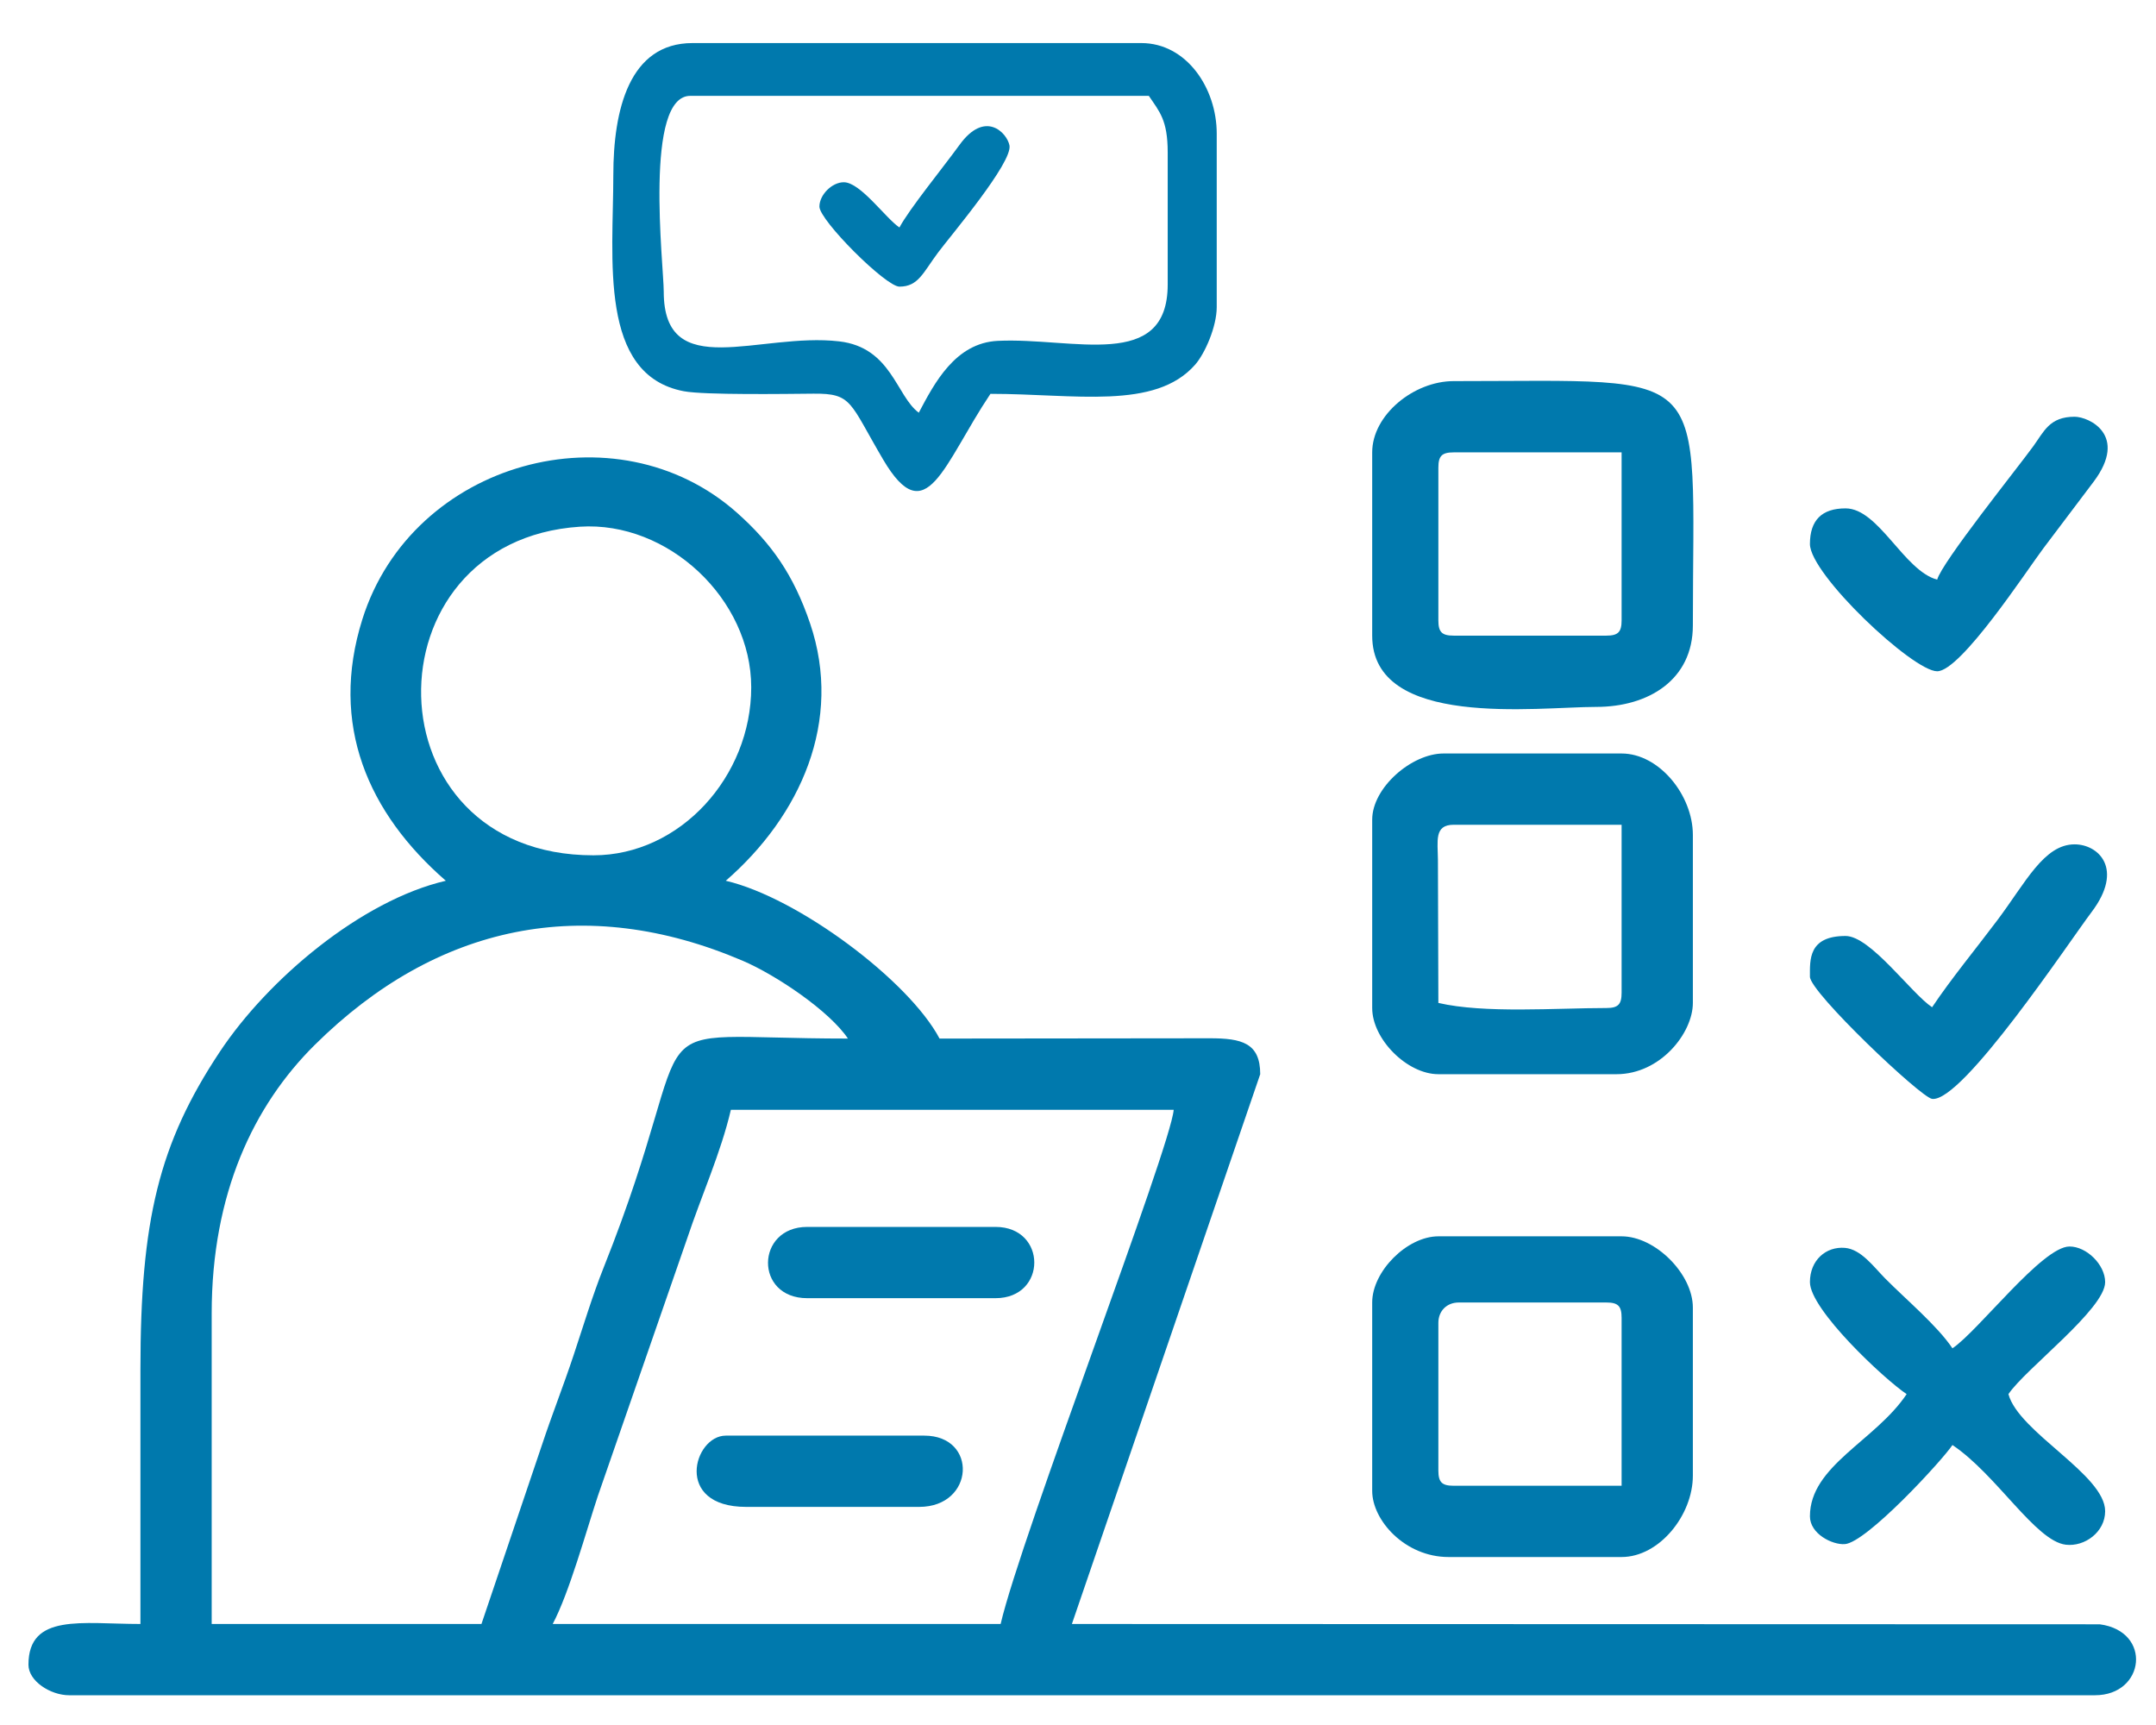
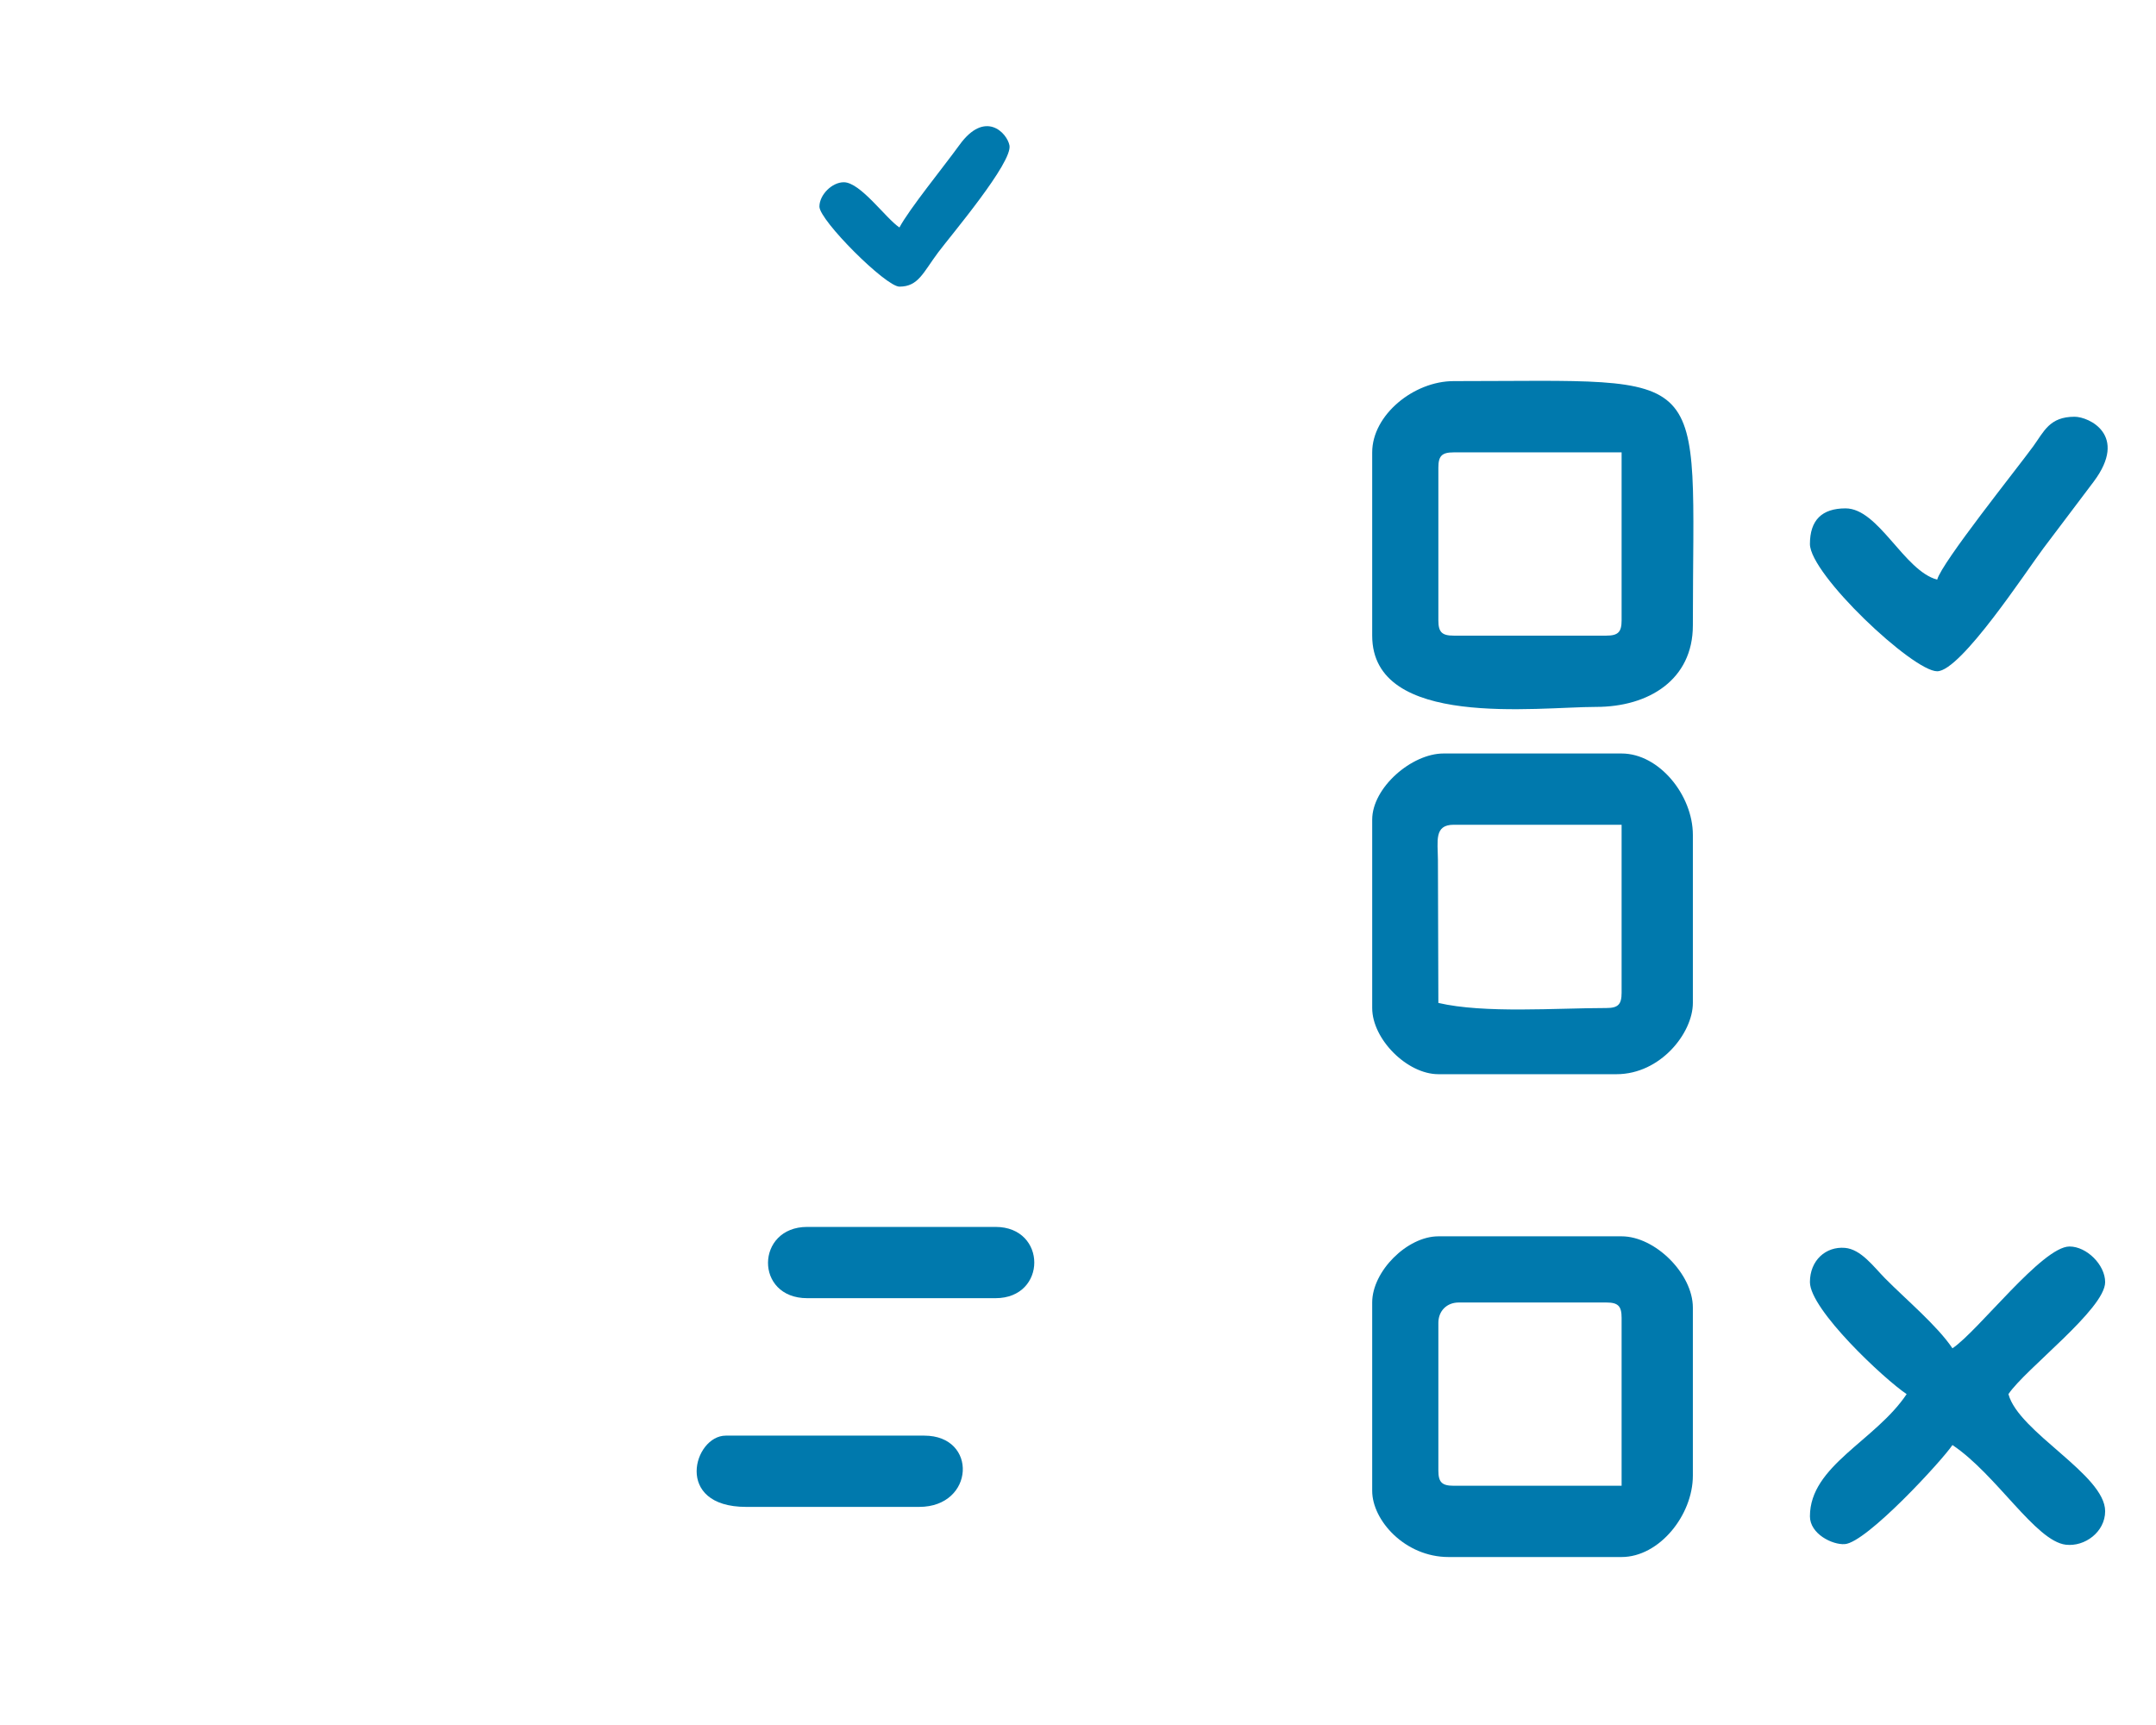
<svg xmlns="http://www.w3.org/2000/svg" xml:space="preserve" width="200mm" height="160mm" version="1.1" style="shape-rendering:geometricPrecision; text-rendering:geometricPrecision; image-rendering:optimizeQuality; fill-rule:evenodd; clip-rule:evenodd" viewBox="0 0 20000 16000">
  <defs>
    <style type="text/css">
   
    .fil0 {fill:#0079AD}
   
  </style>
  </defs>
  <g id="Layer_x0020_1">
    <g id="_2772737965152">
-       <path class="fil0" d="M9282.27 15062.96l-4155.05 0c153.3,-289.7 307.91,-852.3 418.61,-1186.75l826.84 -2383.89c135.04,-405.34 314.41,-800.22 407.14,-1198.24l4107.84 0c-29.53,354.88 -1415.63,3954.44 -1605.38,4768.88zm-4816.07 0l-2502.49 0 0 -2880.22c0,-1113.05 389.93,-1929.85 956.04,-2490.77 1131.4,-1121 2506.24,-1405.87 3968.51,-781.18 315.33,134.71 808.02,469.14 977.52,722.27 -2120.14,0 -1284.69,-336.49 -2266.39,2124.75 -102.09,255.98 -191.17,549.43 -277.28,808.7 -99.86,300.73 -195.48,537.11 -295.34,837.84l-560.57 1658.61zm1038.75 -7129.69c-2098.85,0 -2121.31,-2917.79 -125.22,-3047.98 819.15,-53.43 1588.95,672.62 1588.95,1489.82 0,826.31 -658.55,1558.16 -1463.73,1558.16zm-1369.27 236.06c-786.01,183.14 -1650.11,913.59 -2096.61,1586.31 -566.11,852.94 -736.39,1564.73 -736.39,2946.49l0 2360.83c-541.52,0 -1038.76,-101.49 -1038.76,377.74 0,153 205.19,283.3 377.74,283.3l18792.18 0c464.55,0 533.47,-592.9 44.35,-658.15l-9534.88 -2.89 1747.01 -5099.38c0,-290.3 -171.05,-333.41 -469.44,-333.24l-2505.19 2.72c-283.96,-536.63 -1312.32,-1307.44 -1983.1,-1463.73 693.17,-602.49 1089.45,-1481.61 781.99,-2387.34 -153.35,-451.72 -359.34,-742.3 -675.69,-1024.1 -1120.97,-998.58 -3015.51,-480.07 -3477.12,984.96 -308.59,979.37 53.61,1800.4 773.91,2426.48z" />
-       <path class="fil0" d="M6157.11 2704.67c0,-236.66 -188.4,-1835.52 254.74,-1815.45l4245.3 0c98.03,146.41 174.92,221.83 174.92,524.76l0 1224.44c0,809.62 -879.5,489.61 -1575.91,523.14 -394.49,19 -587.83,391.87 -733.05,666.32 -208.66,-152.88 -253.56,-605.04 -737.86,-661.5 -740.69,-86.35 -1628.14,389.15 -1628.14,-461.71zm-467.7 -1080.78c0,773.82 -140.25,1854.18 653.87,2004.91 190.98,36.24 949.29,24.88 1201.84,22.61 362.78,-3.28 333.15,78.01 647.66,611.77 400.49,679.67 557.84,42.66 995.04,-610.23 782.97,0 1526.84,153.22 1898.71,-270.3 90.93,-103.56 200.32,-352.82 200.32,-534.32l0 -1609.27c0,-421.04 -279.66,-839.62 -699.67,-839.62l-4163.1 0c-587.69,0 -734.67,620.75 -734.67,1224.45z" />
      <path class="fil0" d="M13342.9 5754.12l0 -1416.49c0,-108.8 32.85,-141.65 141.65,-141.65l1558.16 0 0 1558.14c0,108.8 -32.87,141.65 -141.65,141.65l-1416.51 0c-108.8,0 -141.65,-32.85 -141.65,-141.65zm-613.8 -1558.14l0 1699.79c0,866.99 1527.53,661.02 2077.53,661.02 488.72,0 897.1,-252.91 897.1,-755.45 0,-2441.49 215.64,-2266.4 -2219.18,-2266.4 -369.15,0 -755.45,313.27 -755.45,661.04z" />
      <path class="fil0" d="M13342.9 13639.29l0 -1369.28c0,-110.53 78.35,-188.87 188.87,-188.87l1369.29 0c108.78,0 141.65,32.86 141.65,141.66l0 1558.14 -1558.16 0c-108.8,0 -141.65,-32.86 -141.65,-141.65zm-613.8 -1558.15l0 1747.02c0,273.81 304.28,613.82 708.23,613.82l1605.38 0c347.75,0 661.02,-386.33 661.02,-755.48l0 -1558.14c0,-312.24 -348.79,-661.04 -661.02,-661.04l-1699.81 0c-289.53,0 -613.8,324.29 -613.8,613.82z" />
      <path class="fil0" d="M13484.55 7649.97l1558.16 0 0 1558.14c0,108.8 -32.87,141.65 -141.65,141.65 -461.61,0 -1131.98,52.06 -1558.16,-47.22l-4.07 -1326.15c-1.38,-175.98 -36.44,-326.42 145.72,-326.42zm-755.45 -47.22l0 1747.01c0,289.53 324.27,613.82 613.8,613.82l1652.59 0c408.22,0 708.24,-382.87 708.24,-661.04l0 -1558.14c0,-369.17 -313.27,-755.47 -661.02,-755.47l-1652.59 0c-294.36,0 -661.02,316.05 -661.02,613.82z" />
      <path class="fil0" d="M16789.72 11892.28c0,255.03 688.67,899.18 897.11,1038.75 -290.89,434.42 -897.11,663.42 -897.11,1133.21 0,162.79 206.92,265.82 323.07,258.07 202.08,-13.47 902.77,-775.41 998.99,-919.11 409.2,274.02 771.08,891.53 1051.67,924.57 176.45,20.78 364.82,-118.75 364.82,-310.75 0,-339.45 -802.54,-731.81 -897.1,-1085.99 156.08,-233.09 897.1,-789.66 897.1,-1038.75 0,-160.04 -170.48,-330.52 -330.52,-330.52 -252.45,0 -845.59,783.35 -1085.97,944.34 -140.24,-209.45 -432.3,-453.83 -625.52,-649.35 -104.55,-105.8 -221.86,-269.76 -371.94,-282.29 -176.19,-14.69 -324.6,114.49 -324.6,317.82z" />
      <path class="fil0" d="M17970.13 5376.39c-308.68,-82.43 -542.65,-661.04 -849.91,-661.04 -220.4,0 -330.5,110.11 -330.5,330.52 0,281.69 955.01,1180.42 1180.41,1180.42 219.38,0 830.92,-934.98 984.74,-1140 161.61,-215.44 303.53,-400.42 467.36,-619.25 323.09,-431.55 -45.02,-601.58 -177.26,-601.58 -233.84,0 -283.72,136.85 -385.05,275.98 -151.59,208.14 -847.29,1075.77 -889.79,1234.95z" />
-       <path class="fil0" d="M17922.91 9342.58c-195.65,-131.02 -572.03,-661.04 -802.69,-661.04 -347.11,0 -330.5,223 -330.5,377.74 0,143.8 1027.7,1119.52 1133.19,1133.2 280.36,36.33 1278.42,-1467.14 1478.99,-1732.02 304.95,-402.74 63.53,-628.81 -156.93,-628.81 -284.14,0 -453.93,353.36 -715.05,701.44 -199.51,265.94 -429.3,544.11 -607.01,809.49z" />
      <path class="fil0" d="M8343.59 2109.97c-128.38,-85.98 -361.6,-419.57 -516.38,-419.57 -109.38,0 -225.92,116.55 -225.92,225.92 0,127.29 615.02,742.31 742.3,742.31 176.29,0 219.45,-131.1 359.68,-318.09 117.69,-156.94 692.89,-835.42 660.85,-992.64 -23.97,-117.71 -226.61,-330.73 -463.32,-3.96 -148.49,204.97 -467.99,597.44 -557.21,766.03z" />
      <path class="fil0" d="M7488.05 12041.09l1747.01 0c479.22,0 479.22,-661.02 0,-661.02l-1747.01 0c-478.59,0 -491.05,661.02 0,661.02z" />
      <path class="fil0" d="M6921.46 13976.99l1605.36 0c515.33,0 546.51,-661.04 47.22,-661.04l-1841.45 0c-297.4,0 -486.22,661.04 188.87,661.04z" />
    </g>
  </g>
</svg>